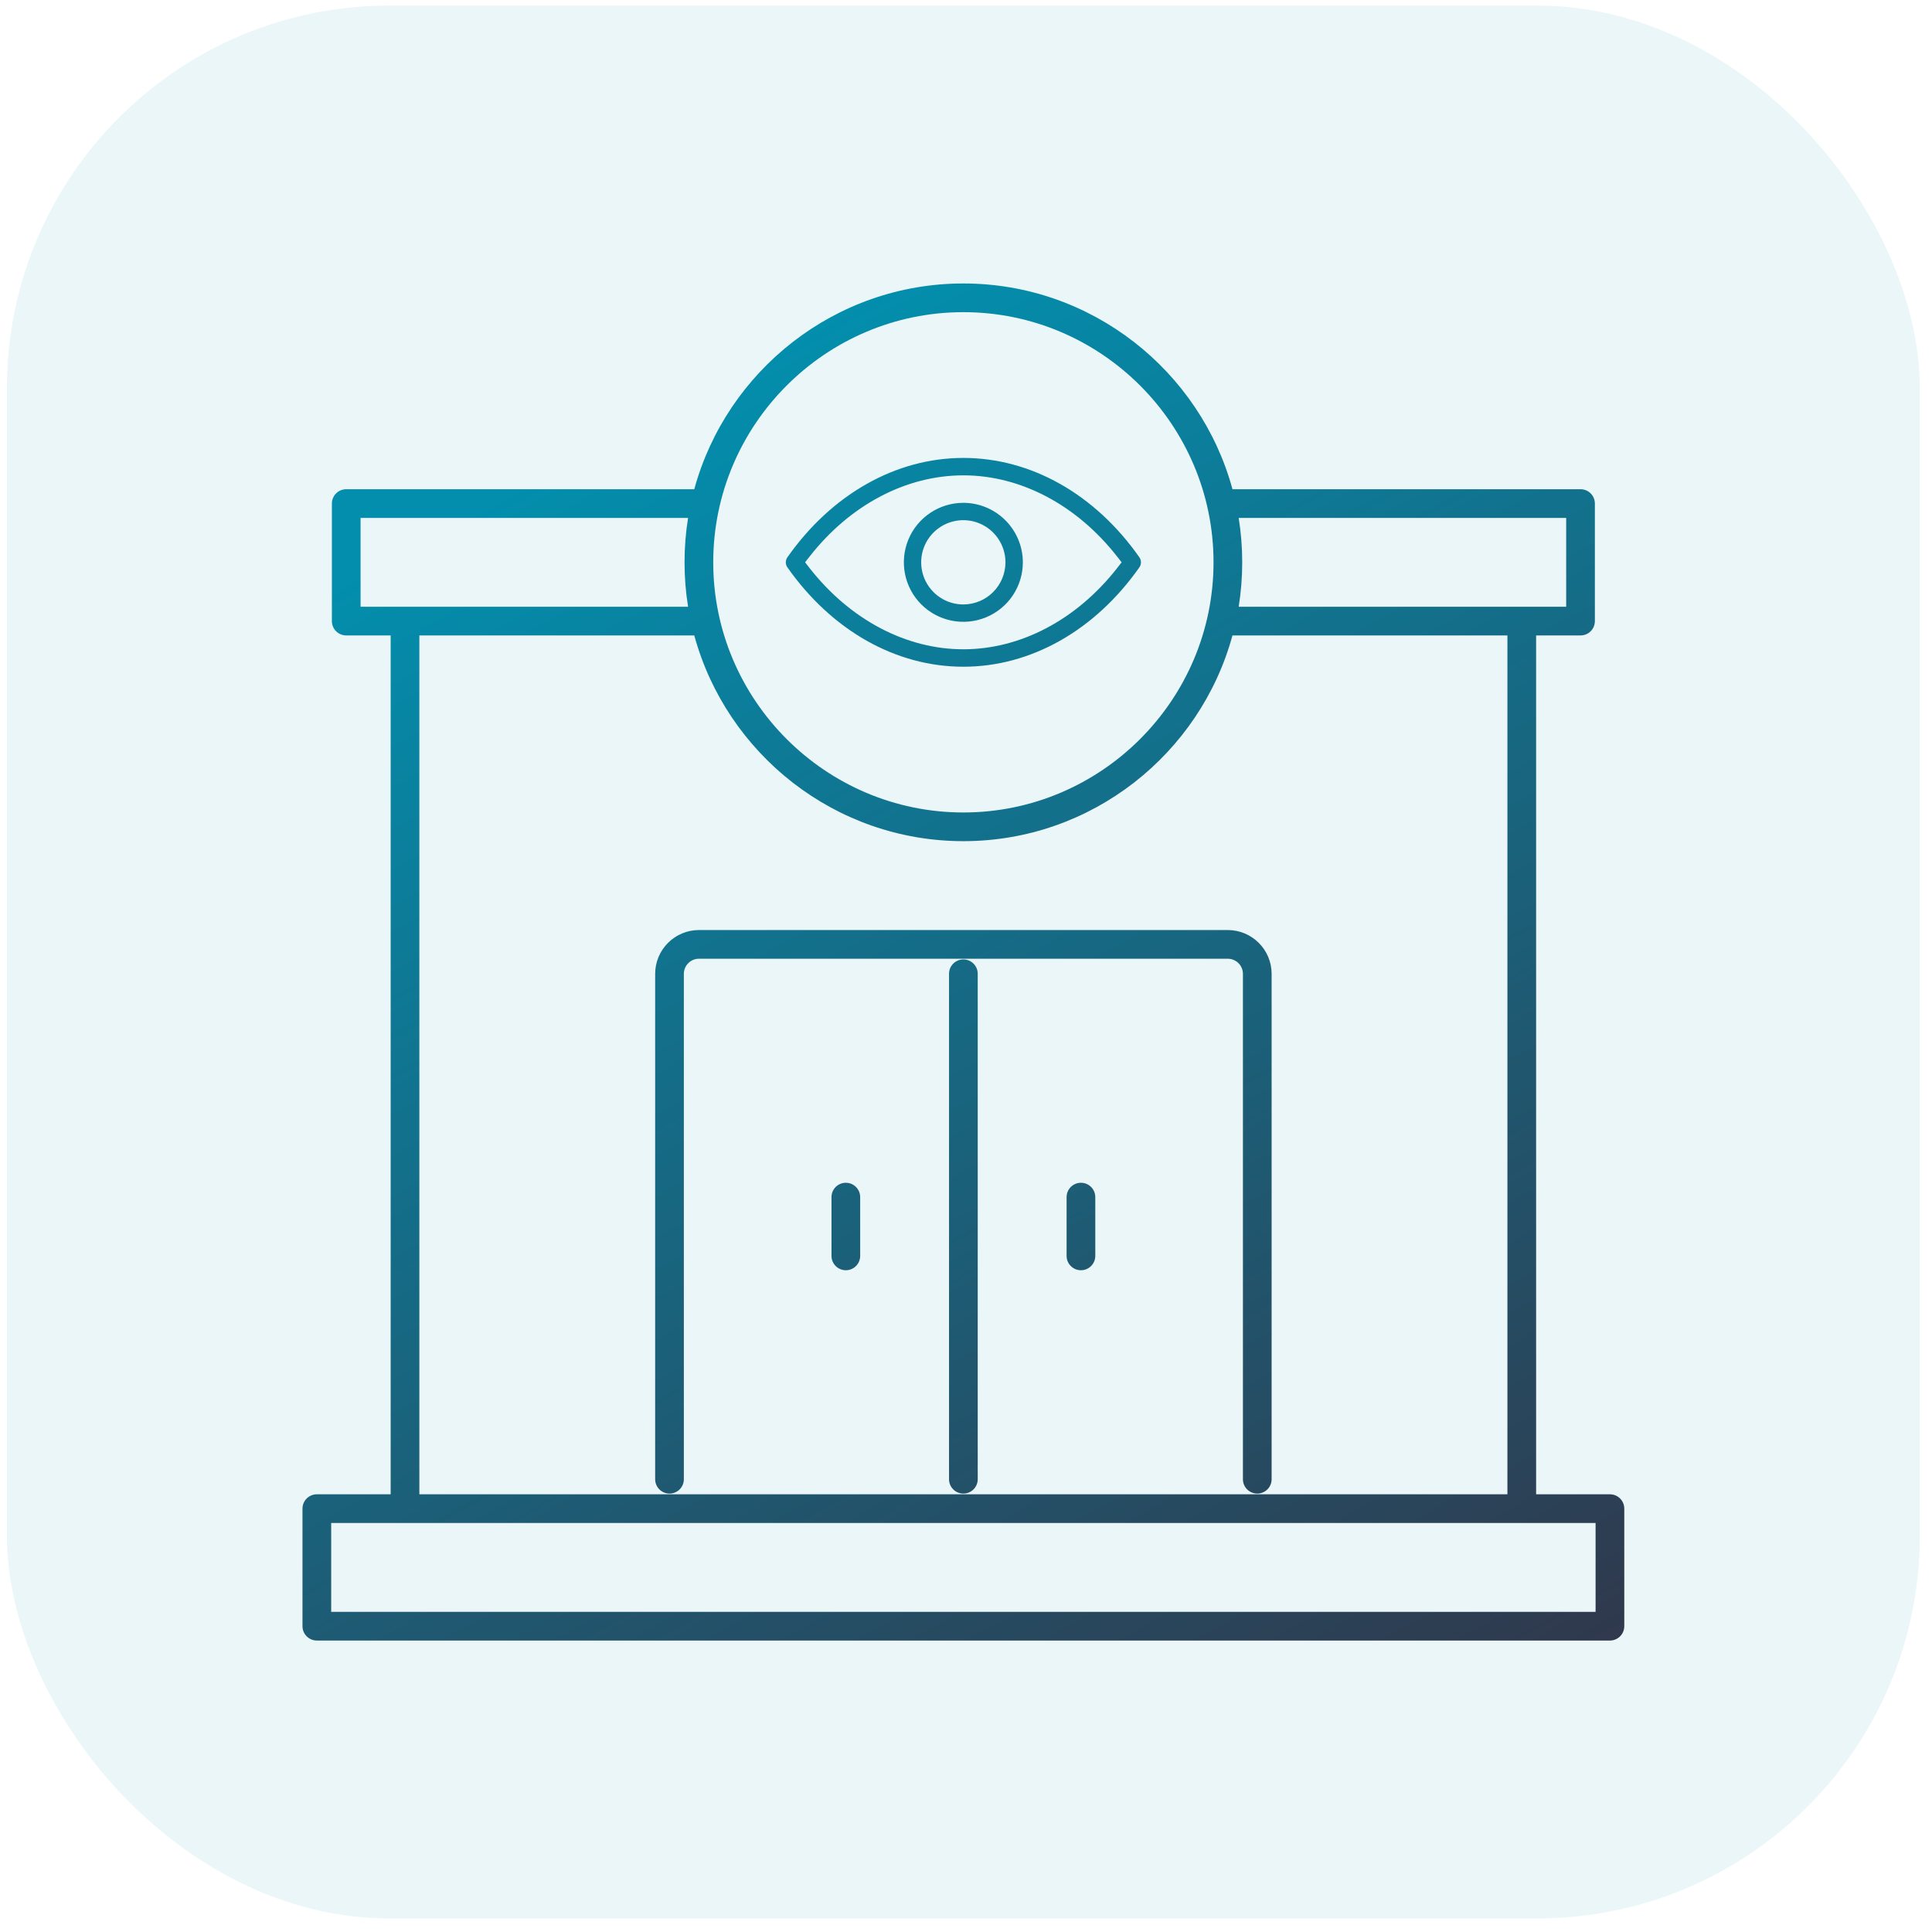
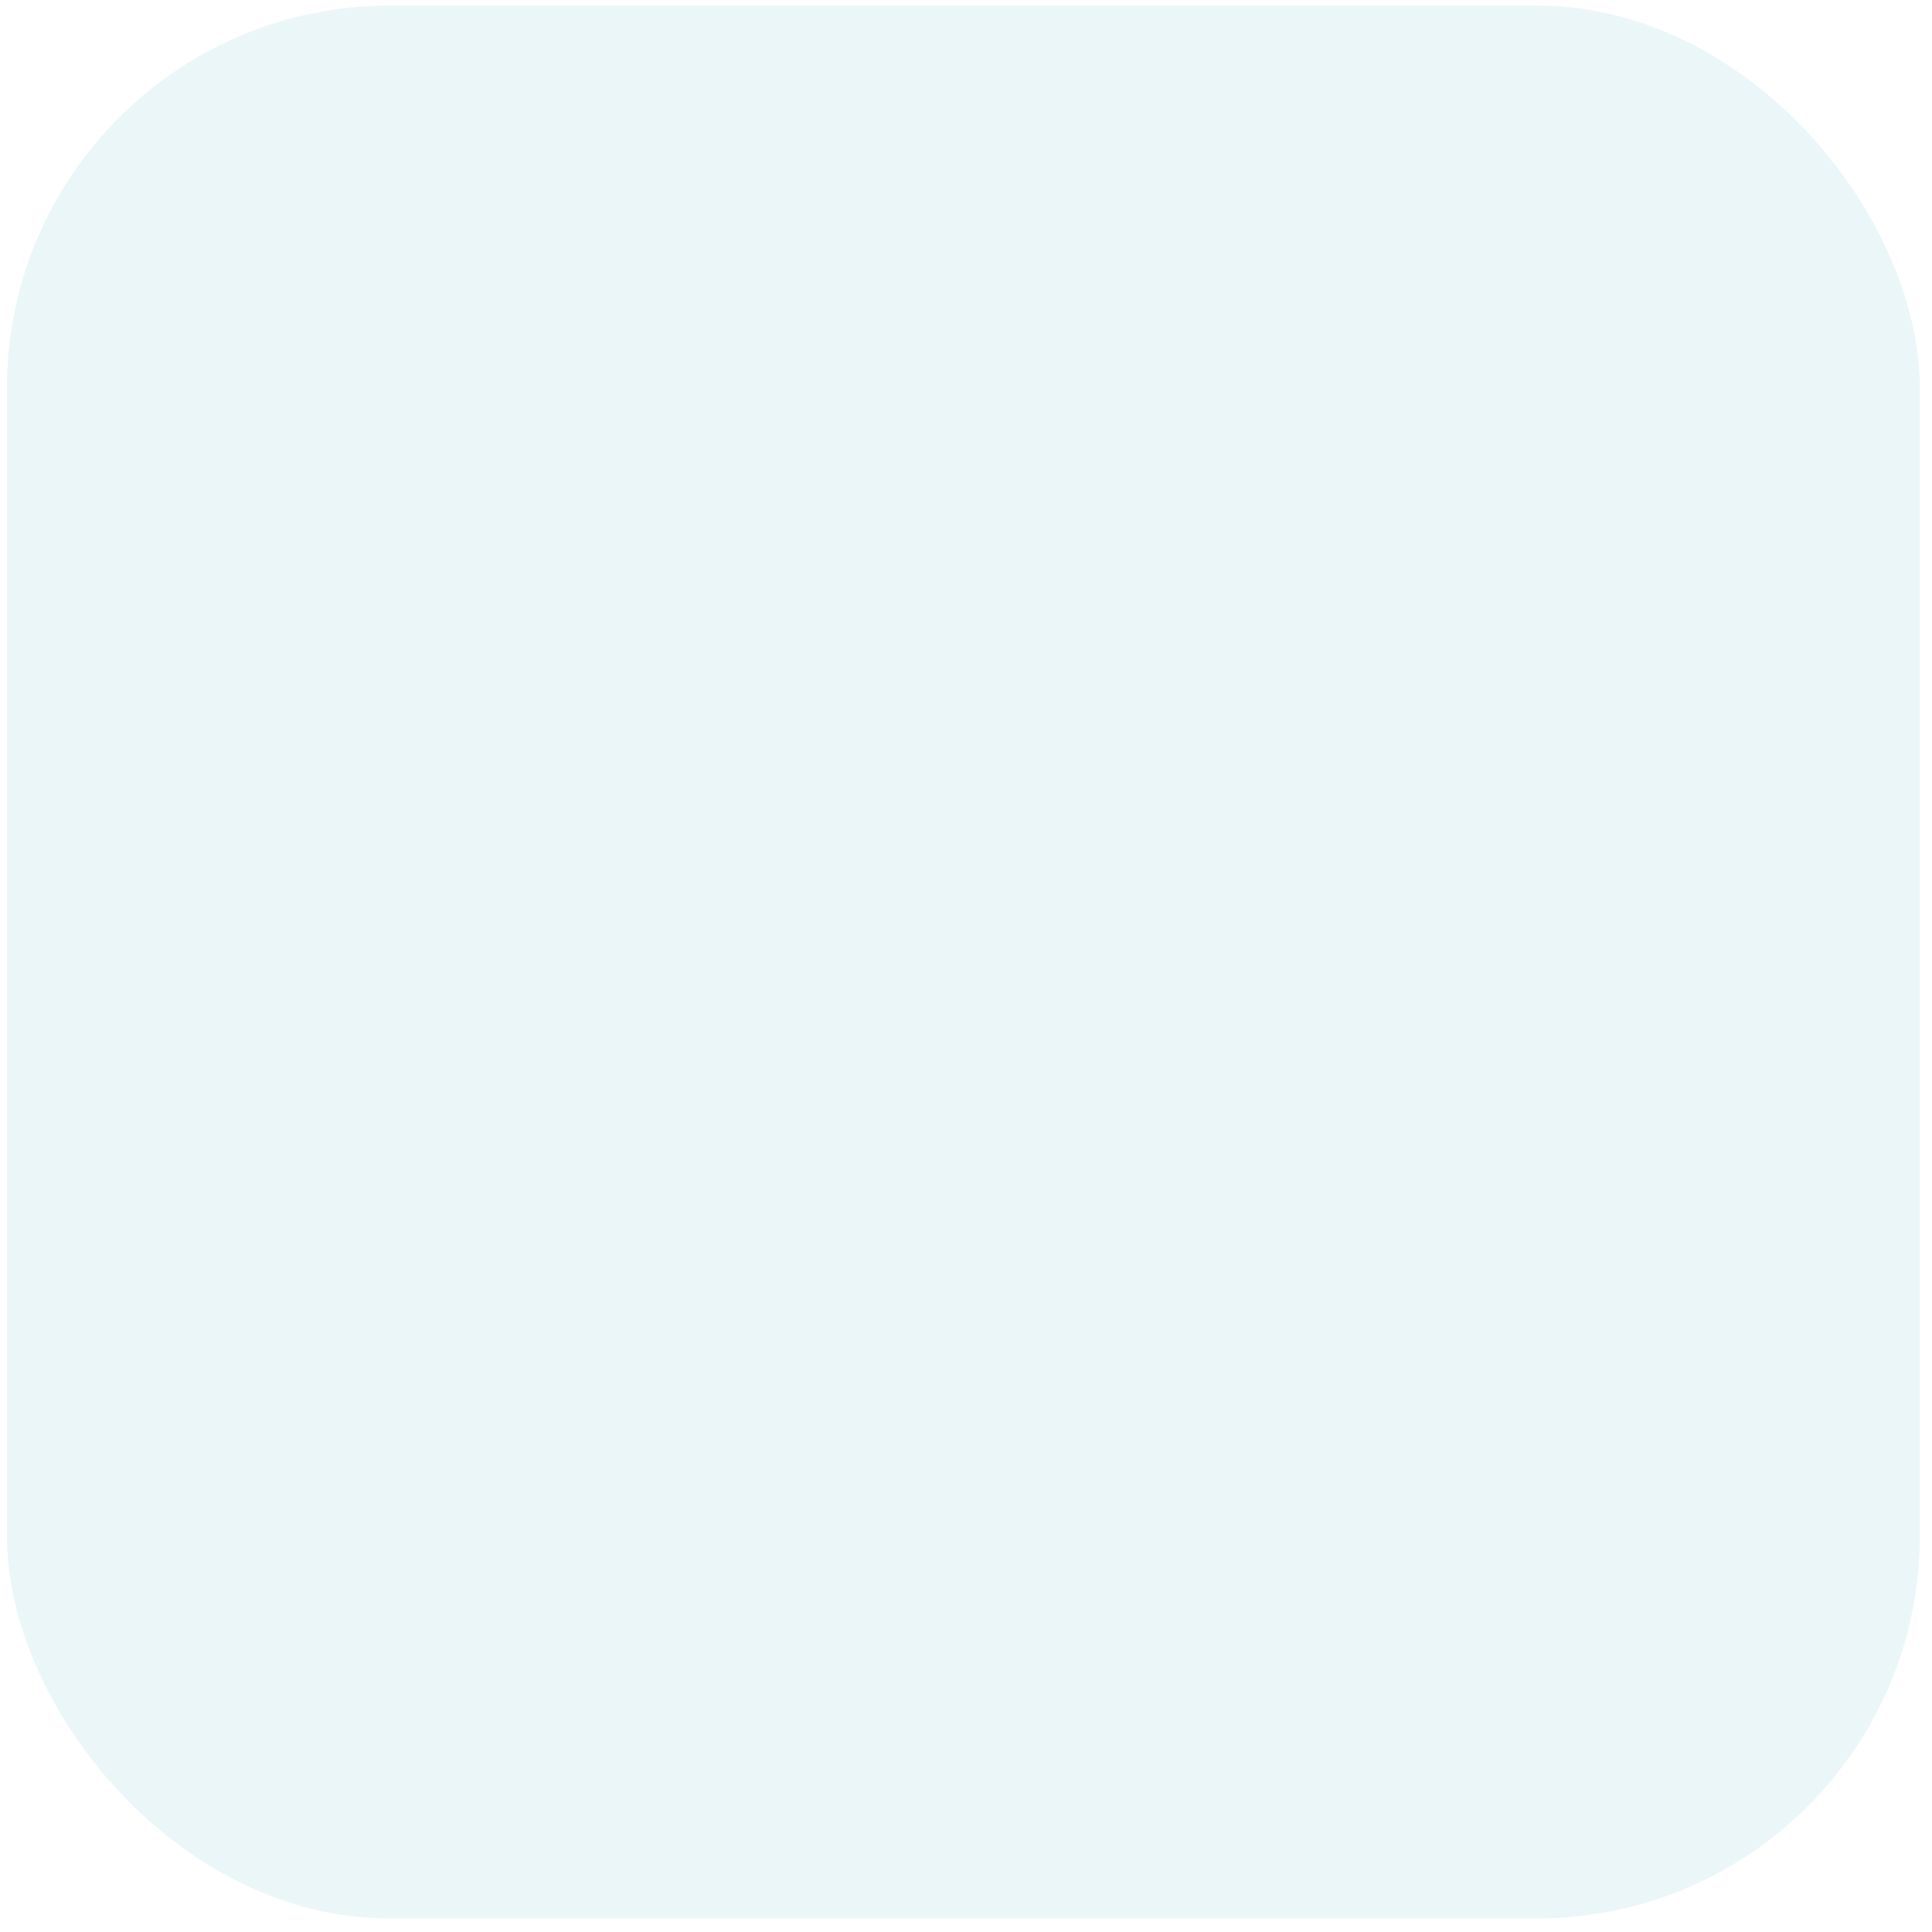
<svg xmlns="http://www.w3.org/2000/svg" width="101" height="101" viewBox="0 0 101 101" fill="none">
  <rect x="0.362" y="0.291" width="100" height="100" rx="20" fill="#EBF6F8" />
-   <path fill-rule="evenodd" clip-rule="evenodd" d="M35.786 29.396C35.786 28.607 35.849 27.831 35.971 27.075H18.85V31.72H35.971C35.849 30.963 35.786 30.187 35.786 29.396ZM18.1 25.575H36.295C37.981 19.389 43.654 14.819 50.363 14.819C57.072 14.819 62.745 19.388 64.431 25.575H82.626C83.041 25.575 83.376 25.91 83.376 26.325V32.469C83.376 32.884 83.041 33.219 82.626 33.219H80.304V78.118H84.163C84.578 78.118 84.913 78.454 84.913 78.868V85.013C84.913 85.427 84.578 85.763 84.163 85.763H16.564C16.149 85.763 15.813 85.427 15.813 85.013V78.868C15.813 78.454 16.149 78.118 16.564 78.118H20.423V53.796V33.219H18.1C17.685 33.219 17.35 32.884 17.35 32.469V26.325C17.35 25.91 17.685 25.575 18.1 25.575ZM78.804 78.118V33.219H64.43C62.744 39.405 57.072 43.974 50.363 43.974C43.655 43.974 37.982 39.405 36.295 33.219H21.923V53.796V78.118H78.804ZM64.94 29.396C64.94 28.607 64.877 27.831 64.755 27.075H81.876V31.72H64.755C64.877 30.963 64.94 30.187 64.94 29.396ZM50.363 16.319C43.161 16.319 37.286 22.195 37.286 29.396C37.286 36.598 43.162 42.474 50.363 42.474C57.565 42.474 63.44 36.599 63.44 29.396C63.44 22.194 57.565 16.319 50.363 16.319ZM17.314 84.263V79.618H83.413V84.263H17.314ZM36.536 48.62L64.19 48.62H64.192C64.797 48.622 65.377 48.863 65.805 49.291C66.234 49.718 66.475 50.298 66.477 50.903L66.477 50.906L66.477 77.331C66.477 77.745 66.141 78.081 65.727 78.081C65.313 78.081 64.977 77.745 64.977 77.331V50.907C64.976 50.699 64.893 50.499 64.745 50.352C64.597 50.204 64.397 50.121 64.189 50.12H36.537C36.328 50.121 36.129 50.204 35.981 50.351C35.834 50.499 35.751 50.699 35.75 50.907V77.331C35.75 77.745 35.414 78.081 35 78.081C34.586 78.081 34.25 77.745 34.25 77.331V50.906V50.904C34.252 50.298 34.493 49.719 34.921 49.291C35.349 48.863 35.928 48.622 36.533 48.62L36.536 48.62ZM51.113 50.906C51.113 50.492 50.777 50.156 50.363 50.156C49.949 50.156 49.613 50.492 49.613 50.906V77.331C49.613 77.745 49.949 78.081 50.363 78.081C50.777 78.081 51.113 77.745 51.113 77.331V50.906ZM44.218 61.832C44.632 61.832 44.968 62.168 44.968 62.582V65.655C44.968 66.069 44.632 66.405 44.218 66.405C43.804 66.405 43.468 66.069 43.468 65.655V62.582C43.468 62.168 43.804 61.832 44.218 61.832ZM57.259 62.582C57.259 62.168 56.923 61.832 56.509 61.832C56.095 61.832 55.759 62.168 55.759 62.582V65.655C55.759 66.069 56.095 66.405 56.509 66.405C56.923 66.405 57.259 66.069 57.259 65.655V62.582ZM50.362 23.939C46.832 23.939 43.477 25.838 41.162 29.136C41.108 29.213 41.08 29.304 41.08 29.398C41.08 29.491 41.108 29.582 41.162 29.659C43.483 32.962 46.83 34.855 50.362 34.855C53.895 34.855 57.25 32.955 59.565 29.657C59.618 29.581 59.646 29.49 59.646 29.396C59.646 29.303 59.618 29.212 59.565 29.136C57.25 25.833 53.897 23.939 50.362 23.939ZM58.381 29.723C56.271 32.405 53.35 33.943 50.362 33.943C47.374 33.943 44.454 32.403 42.343 29.723L42.088 29.395L42.343 29.07C44.454 26.386 47.374 24.85 50.362 24.85C53.35 24.85 56.271 26.388 58.381 29.07L58.636 29.395L58.381 29.723ZM48.634 26.81C49.145 26.468 49.746 26.286 50.362 26.286C51.186 26.288 51.976 26.616 52.559 27.199C53.142 27.782 53.471 28.572 53.472 29.396C53.472 30.012 53.29 30.613 52.948 31.125C52.606 31.636 52.12 32.035 51.552 32.27C50.984 32.505 50.358 32.567 49.755 32.447C49.151 32.327 48.597 32.031 48.162 31.596C47.727 31.161 47.431 30.607 47.311 30.003C47.191 29.4 47.253 28.774 47.488 28.206C47.723 27.638 48.122 27.152 48.634 26.81ZM49.137 31.229C49.5 31.471 49.926 31.6 50.362 31.599C50.946 31.598 51.505 31.366 51.917 30.953C52.33 30.54 52.562 29.98 52.563 29.396C52.563 28.961 52.433 28.535 52.191 28.172C51.949 27.81 51.605 27.527 51.202 27.361C50.8 27.194 50.356 27.151 49.929 27.236C49.502 27.321 49.109 27.531 48.801 27.839C48.493 28.148 48.283 28.54 48.199 28.968C48.114 29.395 48.158 29.838 48.325 30.241C48.492 30.643 48.775 30.987 49.137 31.229Z" fill="url(#paint0_linear_779_1751)" />
  <defs>
    <linearGradient id="paint0_linear_779_1751" x1="46.31" y1="14.819" x2="84.913" y2="85.763" gradientUnits="userSpaceOnUse">
      <stop stop-color="#038EAD" />
      <stop offset="1" stop-color="#30384C" />
    </linearGradient>
  </defs>
</svg>